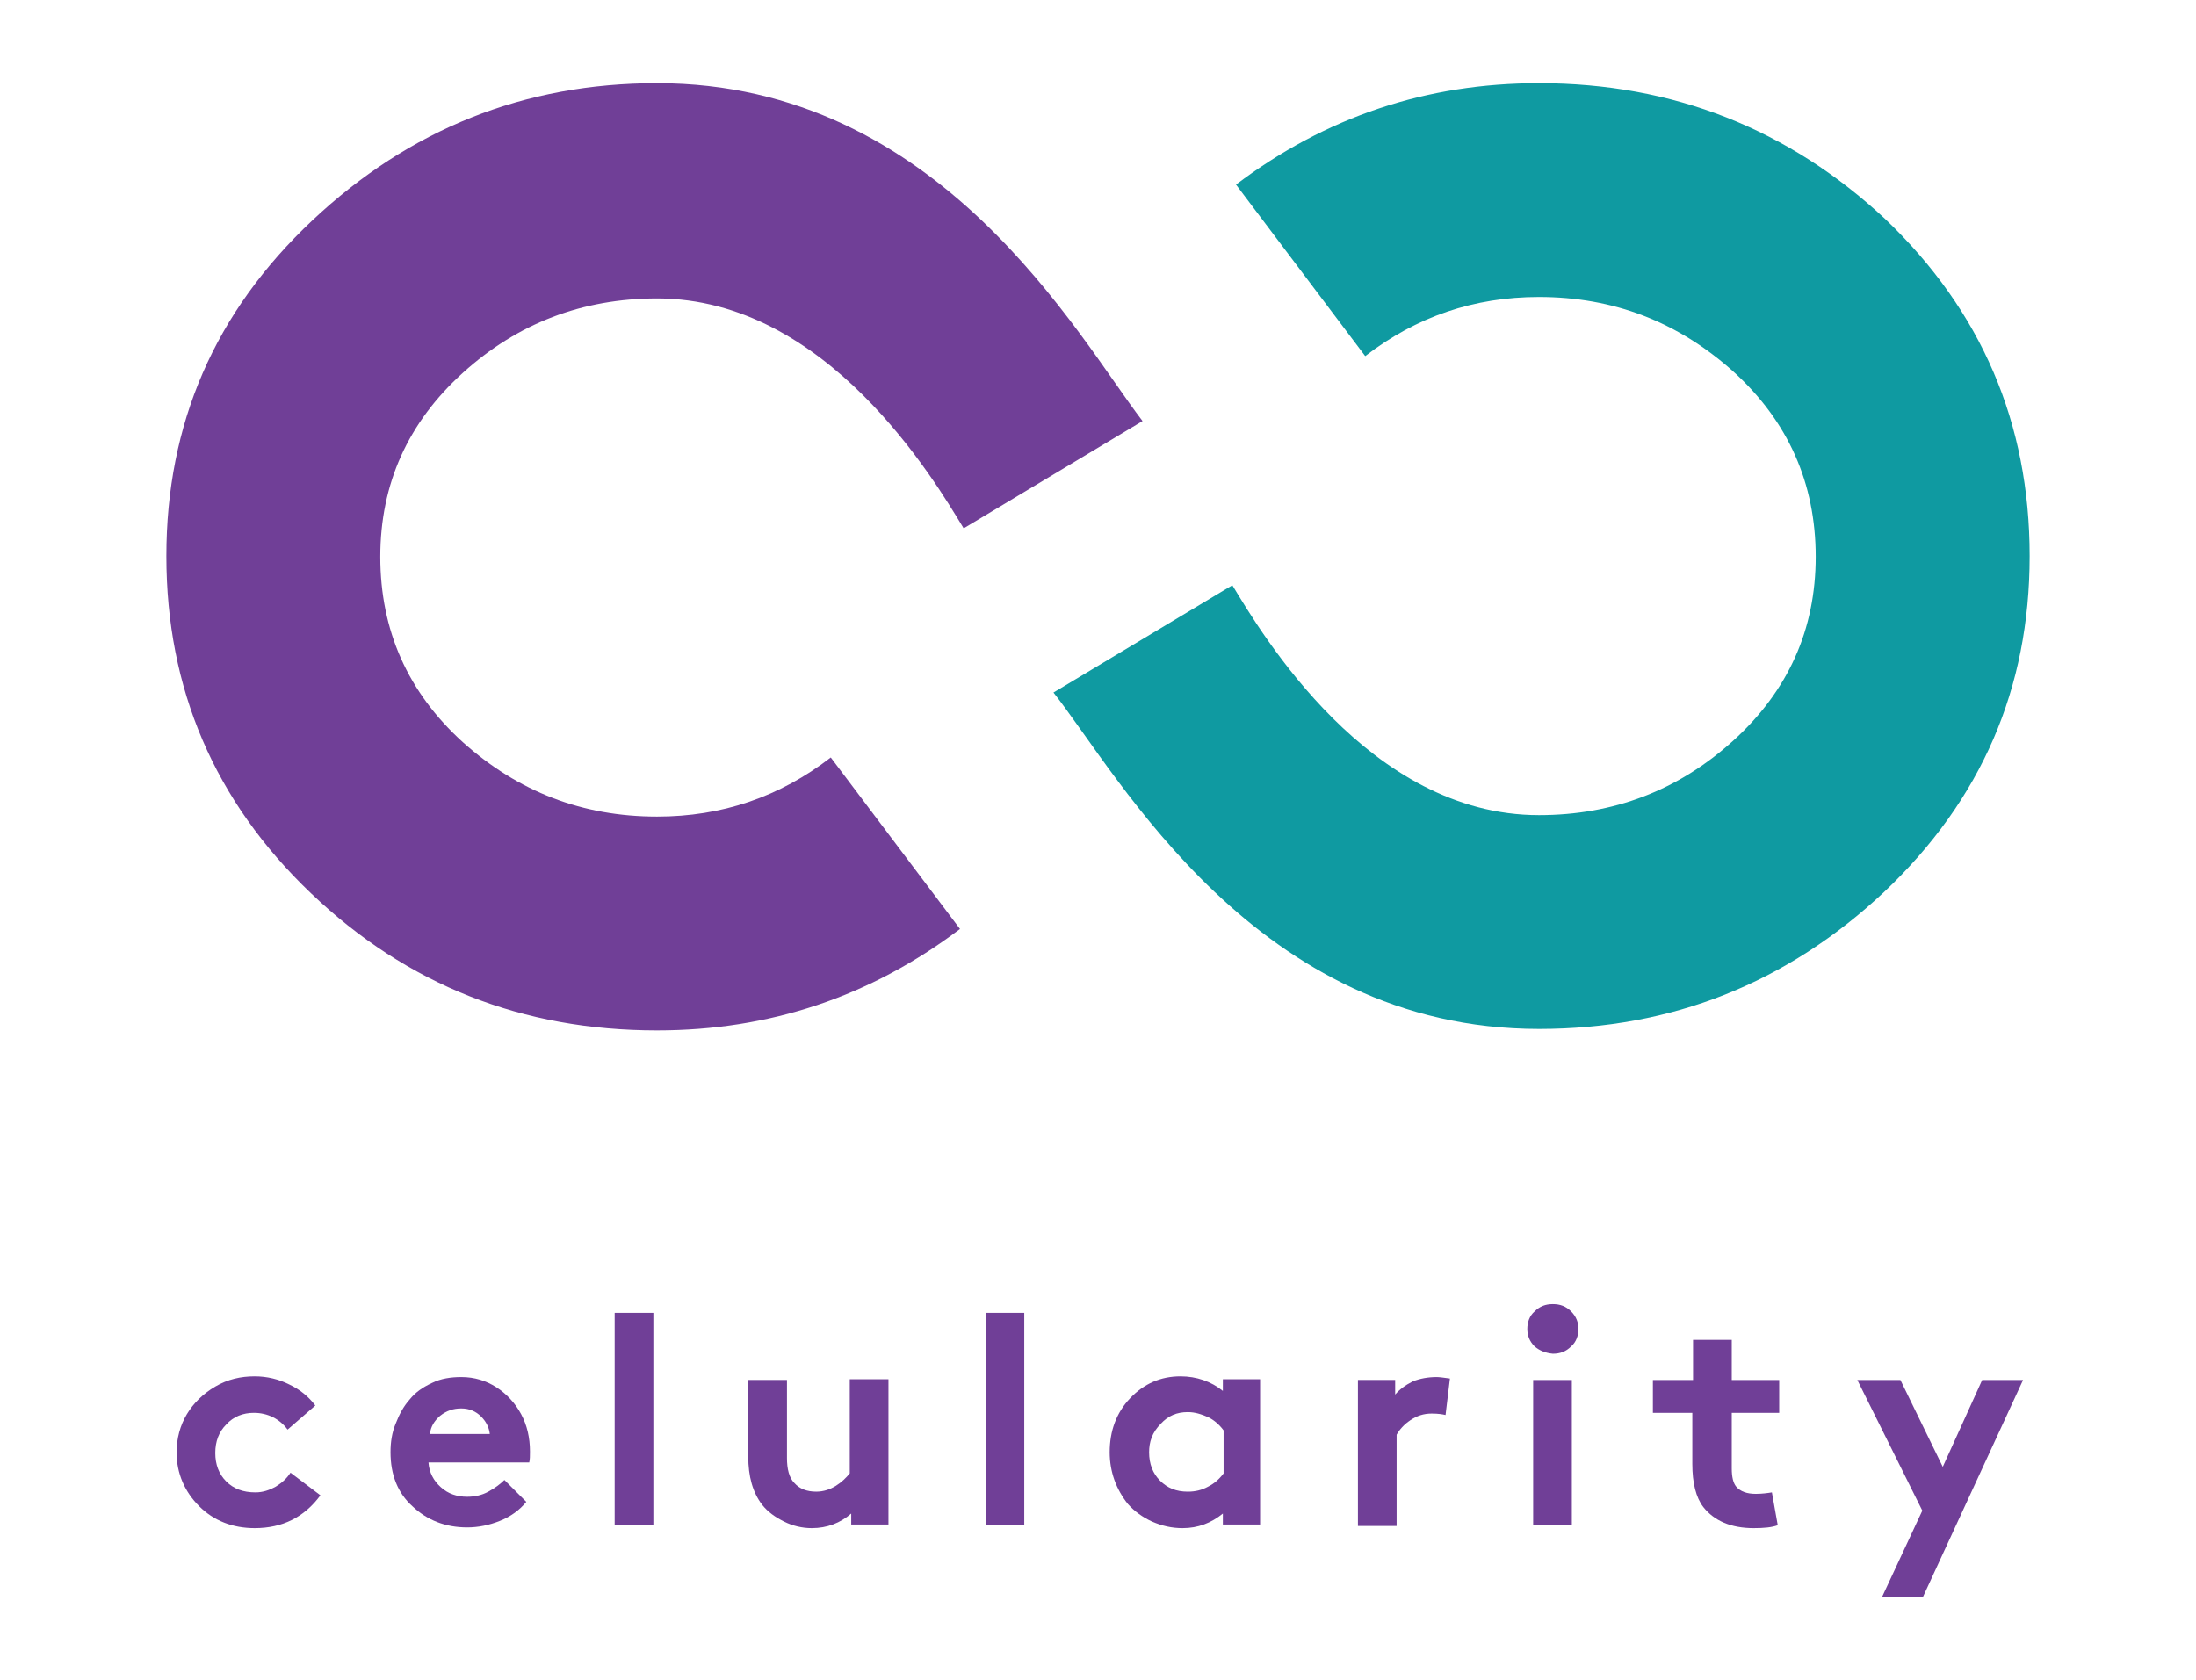
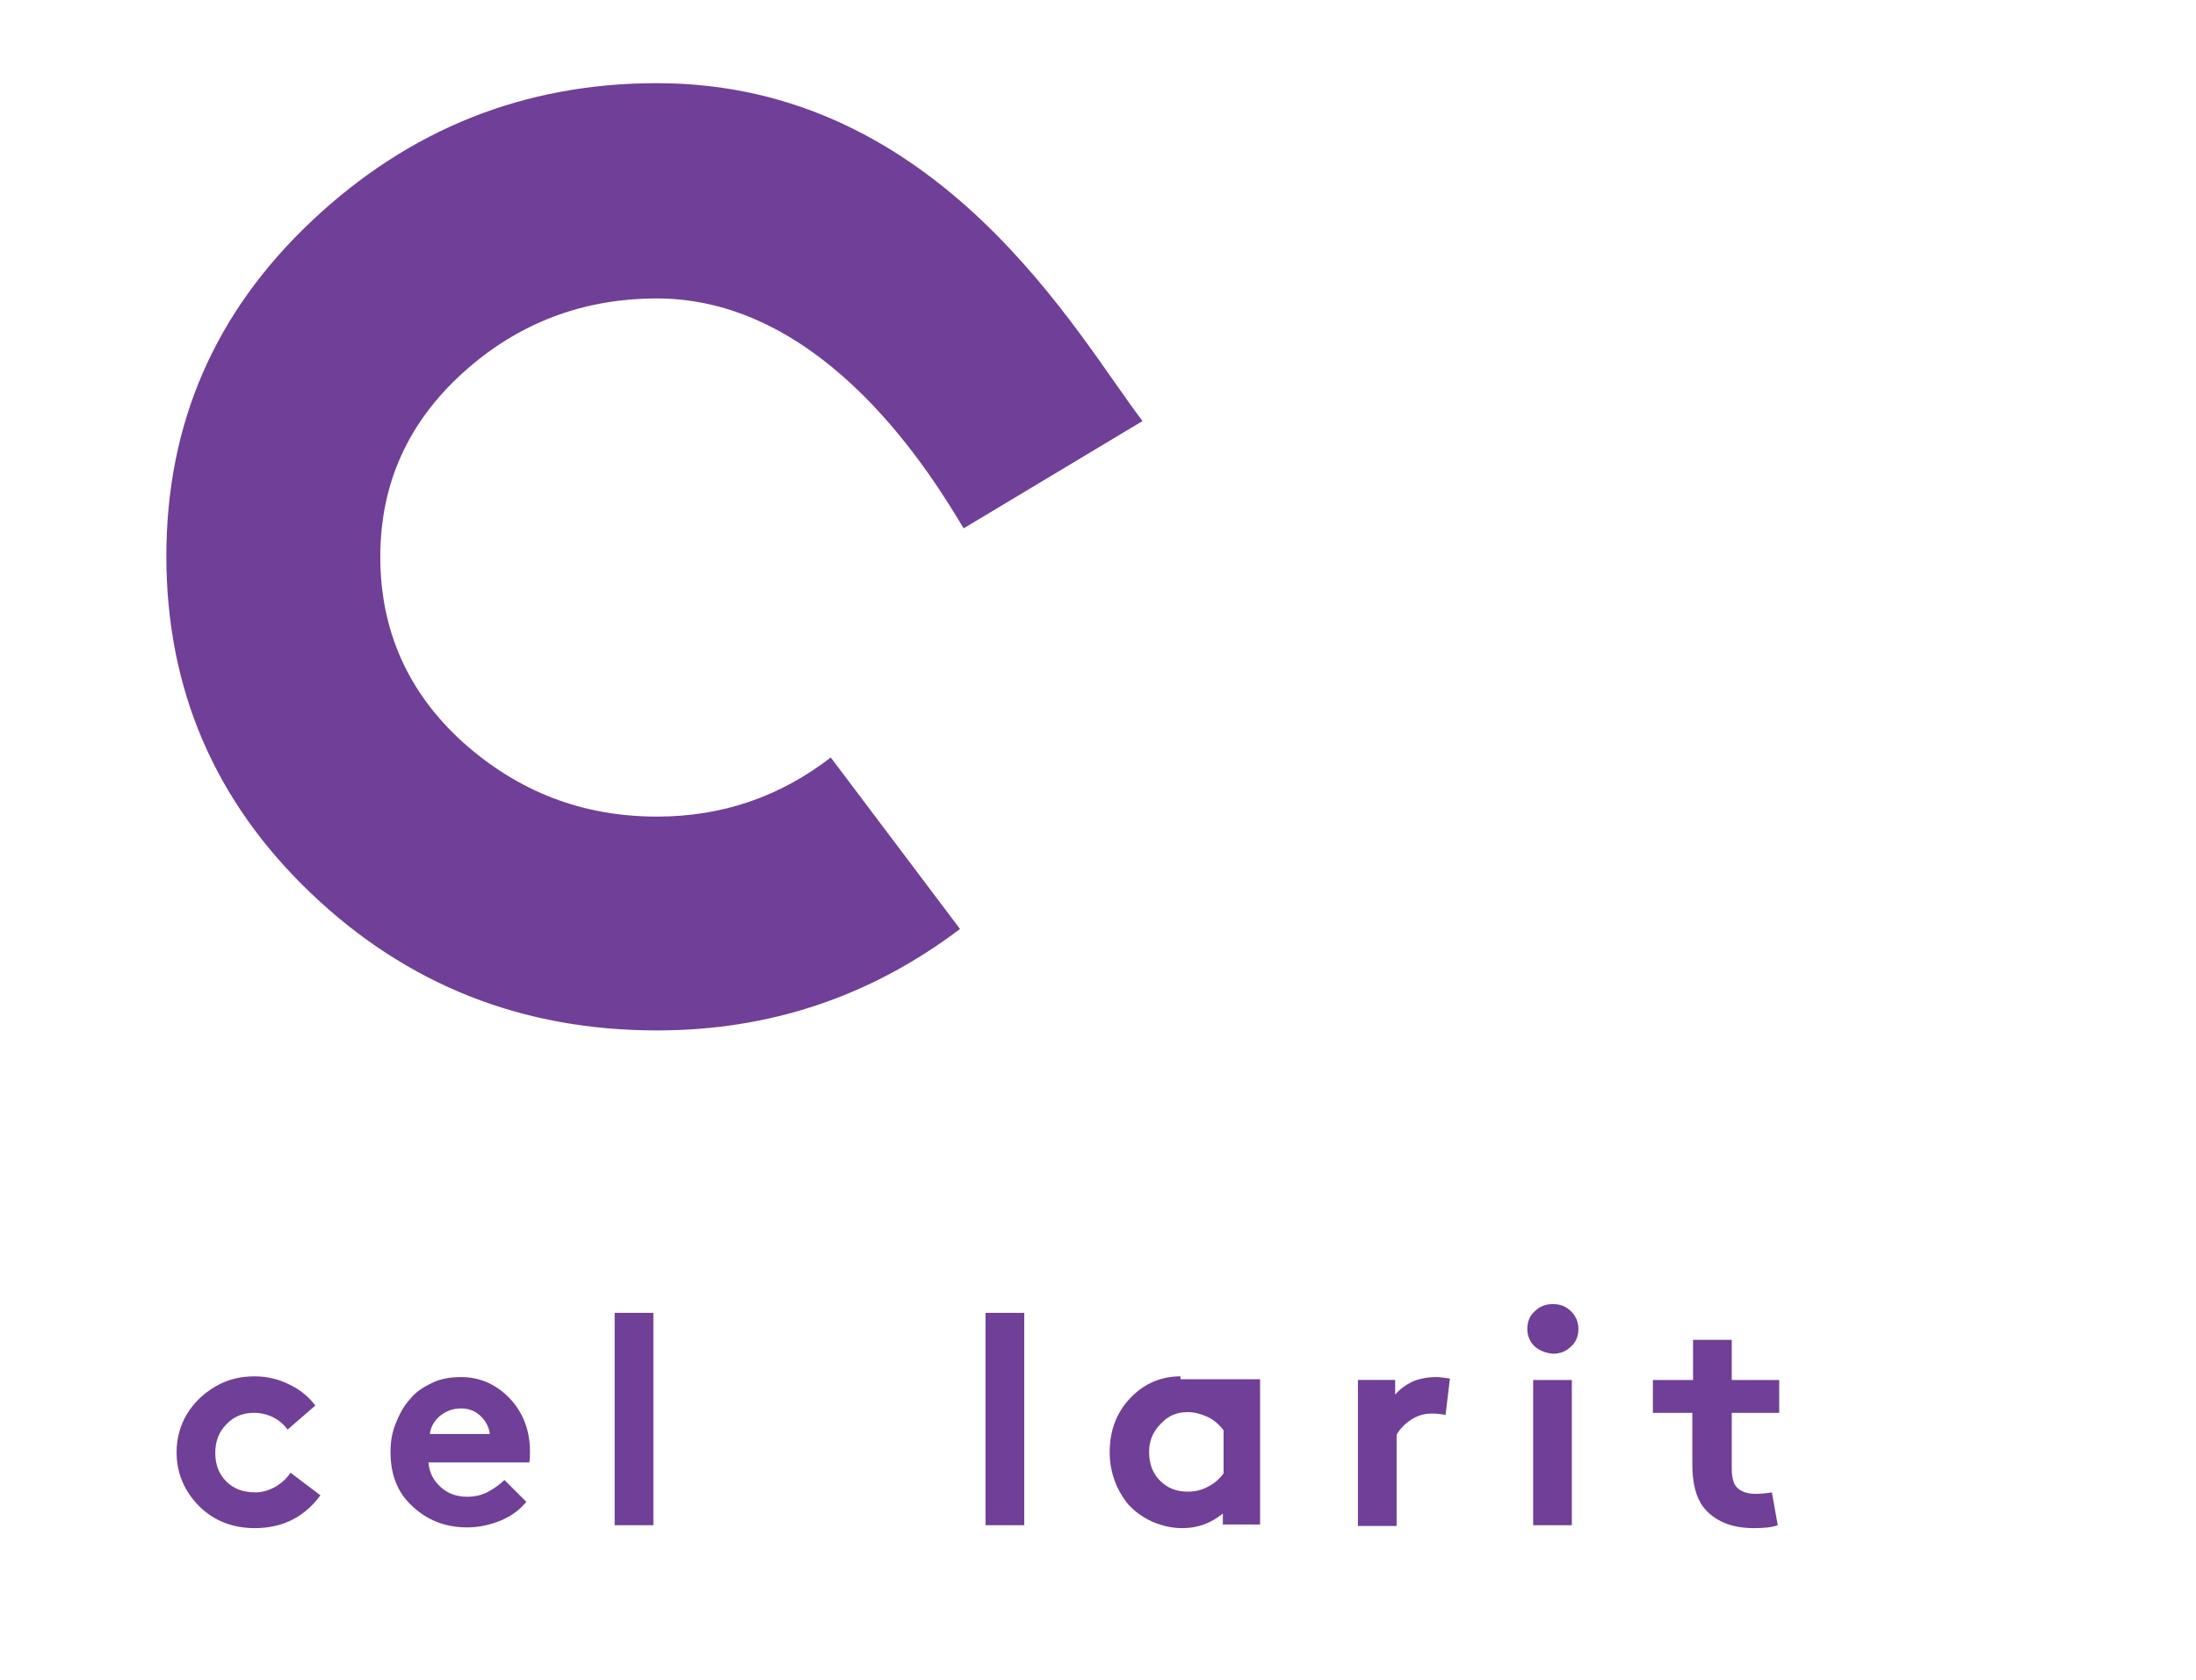
<svg xmlns="http://www.w3.org/2000/svg" width="264" height="202" viewBox="0 0 264 202" fill="none">
  <g clip-path="url(#clip0_17617_62204)">
    <path d="M21.229 174.626C21.229 172.958 21.668 171.378 22.458 170.062C23.248 168.745 24.389 167.605 25.881 166.728C27.373 165.85 28.953 165.499 30.621 165.499C32.113 165.499 33.517 165.85 34.746 166.464C36.063 167.078 37.116 167.956 37.906 169.009L34.571 171.905C34.132 171.291 33.517 170.764 32.815 170.413C32.113 170.062 31.323 169.886 30.533 169.886C29.216 169.886 28.075 170.326 27.198 171.291C26.32 172.169 25.881 173.309 25.881 174.713C25.881 176.118 26.32 177.258 27.198 178.135C28.075 179.013 29.216 179.451 30.709 179.451C31.586 179.451 32.376 179.189 33.166 178.75C33.868 178.311 34.483 177.784 34.922 177.083L38.52 179.802C36.589 182.435 33.956 183.751 30.621 183.751C27.988 183.751 25.705 182.873 23.95 181.119C22.195 179.364 21.229 177.17 21.229 174.626Z" fill="#703F97" />
    <path d="M46.947 174.625C46.947 173.396 47.122 172.255 47.561 171.201C48 170.061 48.527 169.096 49.229 168.306C49.931 167.428 50.809 166.814 51.95 166.287C53.003 165.761 54.232 165.586 55.461 165.586C57.041 165.586 58.445 166.025 59.674 166.814C60.903 167.604 61.956 168.744 62.658 170.061C63.361 171.377 63.712 172.869 63.712 174.536C63.712 175.063 63.712 175.502 63.624 175.853H51.511C51.599 177.082 52.125 178.047 53.003 178.836C53.881 179.626 54.934 179.977 56.163 179.977C57.041 179.977 57.918 179.802 58.708 179.363C59.498 178.924 60.113 178.485 60.639 177.959L63.273 180.591C62.483 181.556 61.429 182.347 60.113 182.872C58.796 183.399 57.48 183.663 56.163 183.663C53.53 183.663 51.335 182.785 49.58 181.118C47.824 179.539 46.947 177.345 46.947 174.625ZM51.686 172.431H58.884C58.796 171.641 58.445 170.939 57.831 170.325C57.216 169.71 56.426 169.36 55.461 169.36C54.495 169.36 53.705 169.622 52.915 170.236C52.213 170.852 51.774 171.553 51.686 172.431Z" fill="#703F97" />
    <path d="M73.894 183.4V157.864H78.546V183.4H73.894Z" fill="#703F97" />
-     <path d="M89.956 175.15V165.936H94.608V175.326C94.608 176.642 94.871 177.696 95.486 178.31C96.1 179.012 96.978 179.363 98.119 179.363C98.997 179.363 99.787 179.099 100.489 178.661C101.191 178.223 101.718 177.696 102.157 177.169V165.849H106.809V183.312H102.332V181.996C101.016 183.137 99.436 183.751 97.593 183.751C96.451 183.751 95.31 183.488 94.257 182.961C93.204 182.434 92.326 181.82 91.624 180.942C90.483 179.451 89.956 177.52 89.956 175.15Z" fill="#703F97" />
    <path d="M118.483 183.4V157.864H123.135V183.4H118.483Z" fill="#703F97" />
-     <path d="M133.405 174.626C133.405 172.08 134.195 169.886 135.862 168.131C137.53 166.377 139.549 165.499 141.919 165.499C143.85 165.499 145.605 166.113 147.01 167.253V165.85H151.486V183.313H147.01V181.997C145.605 183.137 144.025 183.751 142.182 183.751C140.865 183.751 139.724 183.489 138.496 182.962C137.354 182.435 136.389 181.733 135.599 180.856C134.195 179.1 133.405 176.994 133.405 174.626ZM138.144 174.626C138.144 176.029 138.583 177.17 139.461 178.048C140.339 178.924 141.392 179.364 142.796 179.364C143.674 179.364 144.464 179.189 145.254 178.75C145.956 178.399 146.571 177.872 147.097 177.17V171.993C146.571 171.291 145.956 170.764 145.254 170.413C144.464 170.062 143.674 169.799 142.796 169.799C141.48 169.799 140.426 170.237 139.549 171.202C138.496 172.256 138.144 173.397 138.144 174.626Z" fill="#703F97" />
+     <path d="M133.405 174.626C133.405 172.08 134.195 169.886 135.862 168.131C137.53 166.377 139.549 165.499 141.919 165.499V165.85H151.486V183.313H147.01V181.997C145.605 183.137 144.025 183.751 142.182 183.751C140.865 183.751 139.724 183.489 138.496 182.962C137.354 182.435 136.389 181.733 135.599 180.856C134.195 179.1 133.405 176.994 133.405 174.626ZM138.144 174.626C138.144 176.029 138.583 177.17 139.461 178.048C140.339 178.924 141.392 179.364 142.796 179.364C143.674 179.364 144.464 179.189 145.254 178.75C145.956 178.399 146.571 177.872 147.097 177.17V171.993C146.571 171.291 145.956 170.764 145.254 170.413C144.464 170.062 143.674 169.799 142.796 169.799C141.48 169.799 140.426 170.237 139.549 171.202C138.496 172.256 138.144 173.397 138.144 174.626Z" fill="#703F97" />
    <path d="M163.248 165.936H167.725V167.692C168.25 167.077 168.953 166.551 169.831 166.112C170.708 165.761 171.675 165.586 172.727 165.586C173.078 165.586 173.605 165.674 174.308 165.761L173.781 170.149C173.43 170.061 172.903 169.974 172.113 169.974C171.148 169.974 170.358 170.236 169.567 170.763C168.777 171.29 168.25 171.904 167.899 172.518V183.488H163.248V165.936Z" fill="#703F97" />
    <path d="M184.49 161.901C183.874 161.287 183.611 160.584 183.611 159.795C183.611 159.005 183.874 158.215 184.49 157.689C185.104 157.074 185.806 156.811 186.683 156.811C187.561 156.811 188.264 157.074 188.878 157.689C189.492 158.303 189.756 159.005 189.756 159.795C189.756 160.584 189.492 161.374 188.878 161.901C188.264 162.515 187.561 162.779 186.683 162.779C185.806 162.69 185.104 162.427 184.49 161.901ZM184.314 183.4V165.937H188.965V183.4H184.314Z" fill="#703F97" />
    <path d="M198.708 169.886V165.937H203.536V161.112H208.189V165.937H213.893V169.886H208.189V176.556C208.189 177.608 208.364 178.311 208.714 178.75C209.241 179.364 210.031 179.627 211.085 179.627C211.787 179.627 212.49 179.54 213.015 179.451L213.718 183.4C213.015 183.664 212.05 183.751 210.822 183.751C208.1 183.751 206.081 182.874 204.764 181.207C203.887 180.067 203.448 178.311 203.448 176.029V169.886H198.708Z" fill="#703F97" />
-     <path d="M223.285 165.937H228.463L233.556 176.38L238.295 165.937H243.21L231.185 192H226.27L231.097 181.645L223.285 165.937Z" fill="#703F97" />
-     <path d="M164.125 42.82C170.27 38.081 177.204 35.712 185.015 35.712C193.969 35.712 201.693 38.695 208.364 44.663C214.947 50.63 218.282 58.089 218.282 66.952C218.282 75.727 214.947 83.098 208.364 89.066C201.781 95.033 193.969 98.016 185.015 98.016C164.565 98.016 151.661 76.166 148.151 70.374L126.646 83.274C134.546 93.278 150.959 123.728 185.015 123.728C200.99 123.728 214.859 118.2 226.533 107.23C238.207 96.174 244 82.747 244 66.864C244 50.893 238.207 37.379 226.621 26.322C215.035 15.528 201.166 10 185.015 10C171.499 10 159.385 14.037 148.59 22.198L164.125 42.82Z" fill="#0F9AA1" />
    <path d="M99.875 91.084C93.731 95.823 86.796 98.192 78.984 98.192C70.031 98.192 62.307 95.208 55.636 89.241C49.053 83.274 45.718 75.815 45.718 66.952C45.718 58.176 49.053 50.805 55.636 44.838C62.219 38.871 70.031 35.887 78.984 35.887C99.436 35.887 112.339 57.738 115.85 63.529L137.354 50.63C129.542 40.45 113.041 10 78.984 10C63.009 10 49.229 15.528 37.555 26.497C25.793 37.554 20 50.981 20 66.864C20 82.835 25.793 96.349 37.379 107.406C48.965 118.463 62.834 123.904 78.984 123.904C92.502 123.904 104.614 119.867 115.411 111.706L99.875 91.084Z" fill="#703F97" />
  </g>
  <defs>
    <clipPath id="clip0_17617_62204">
      <rect width="264" height="202" fill="white" />
    </clipPath>
  </defs>
</svg>